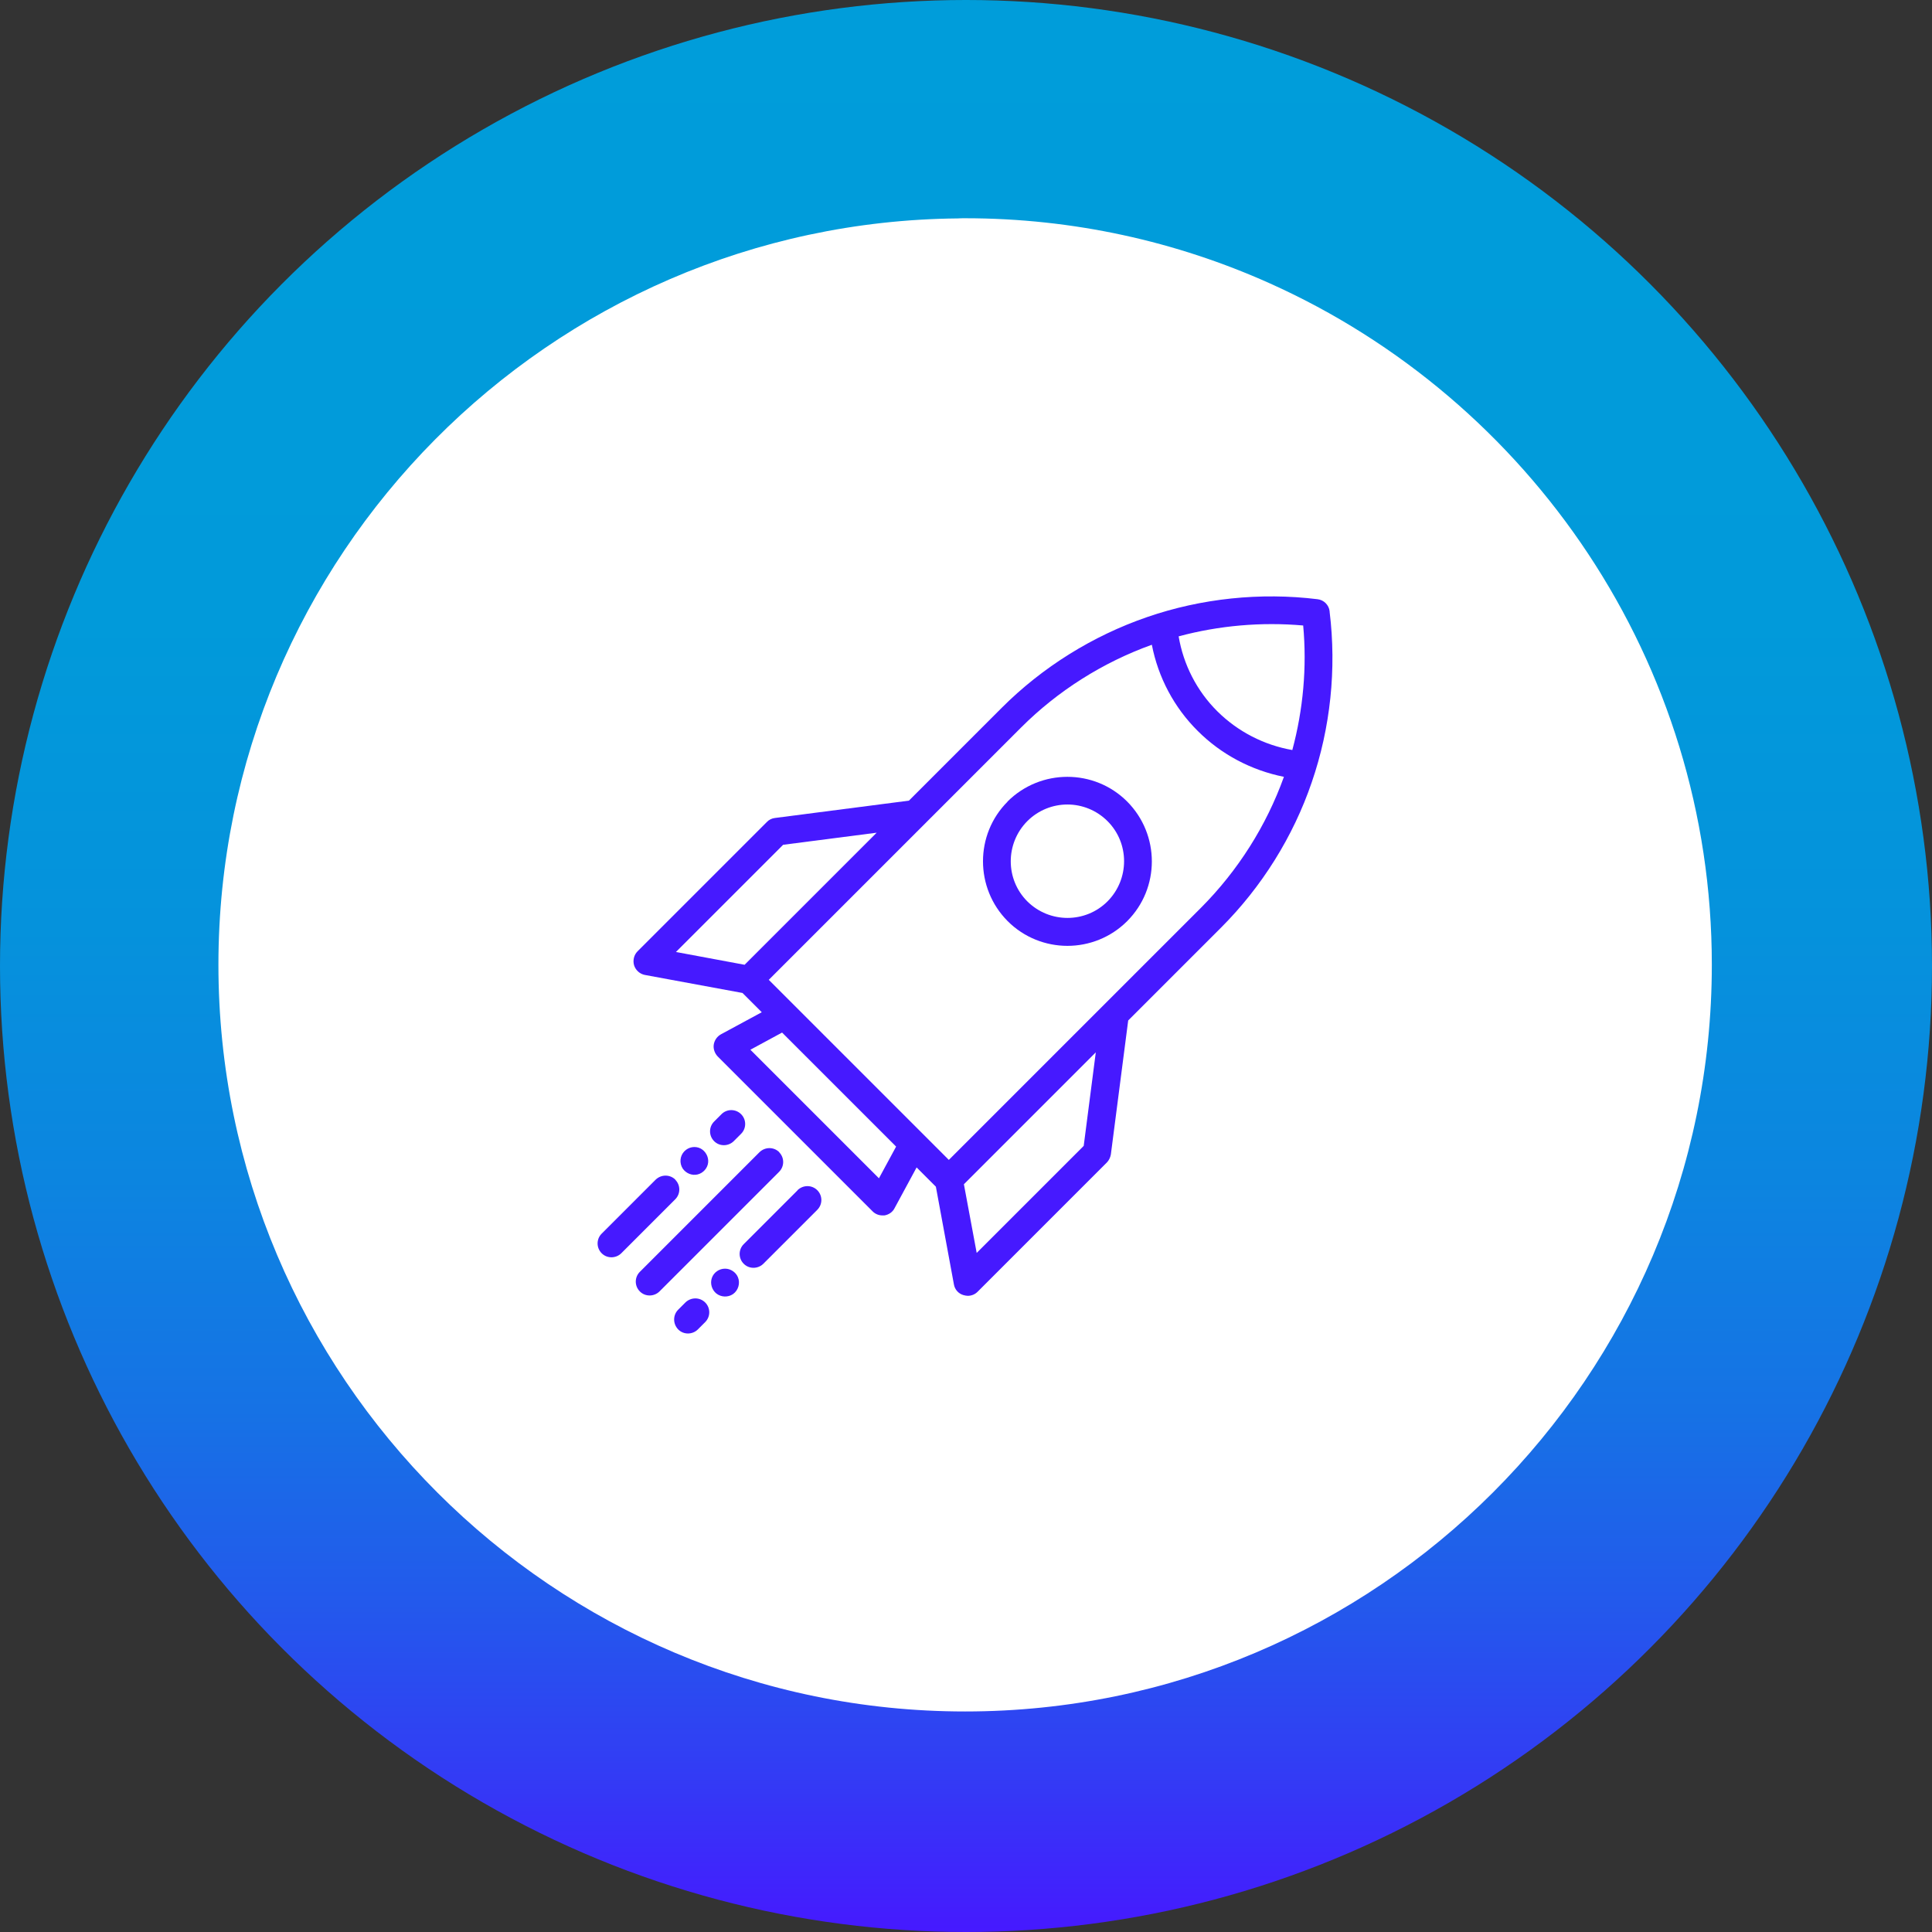
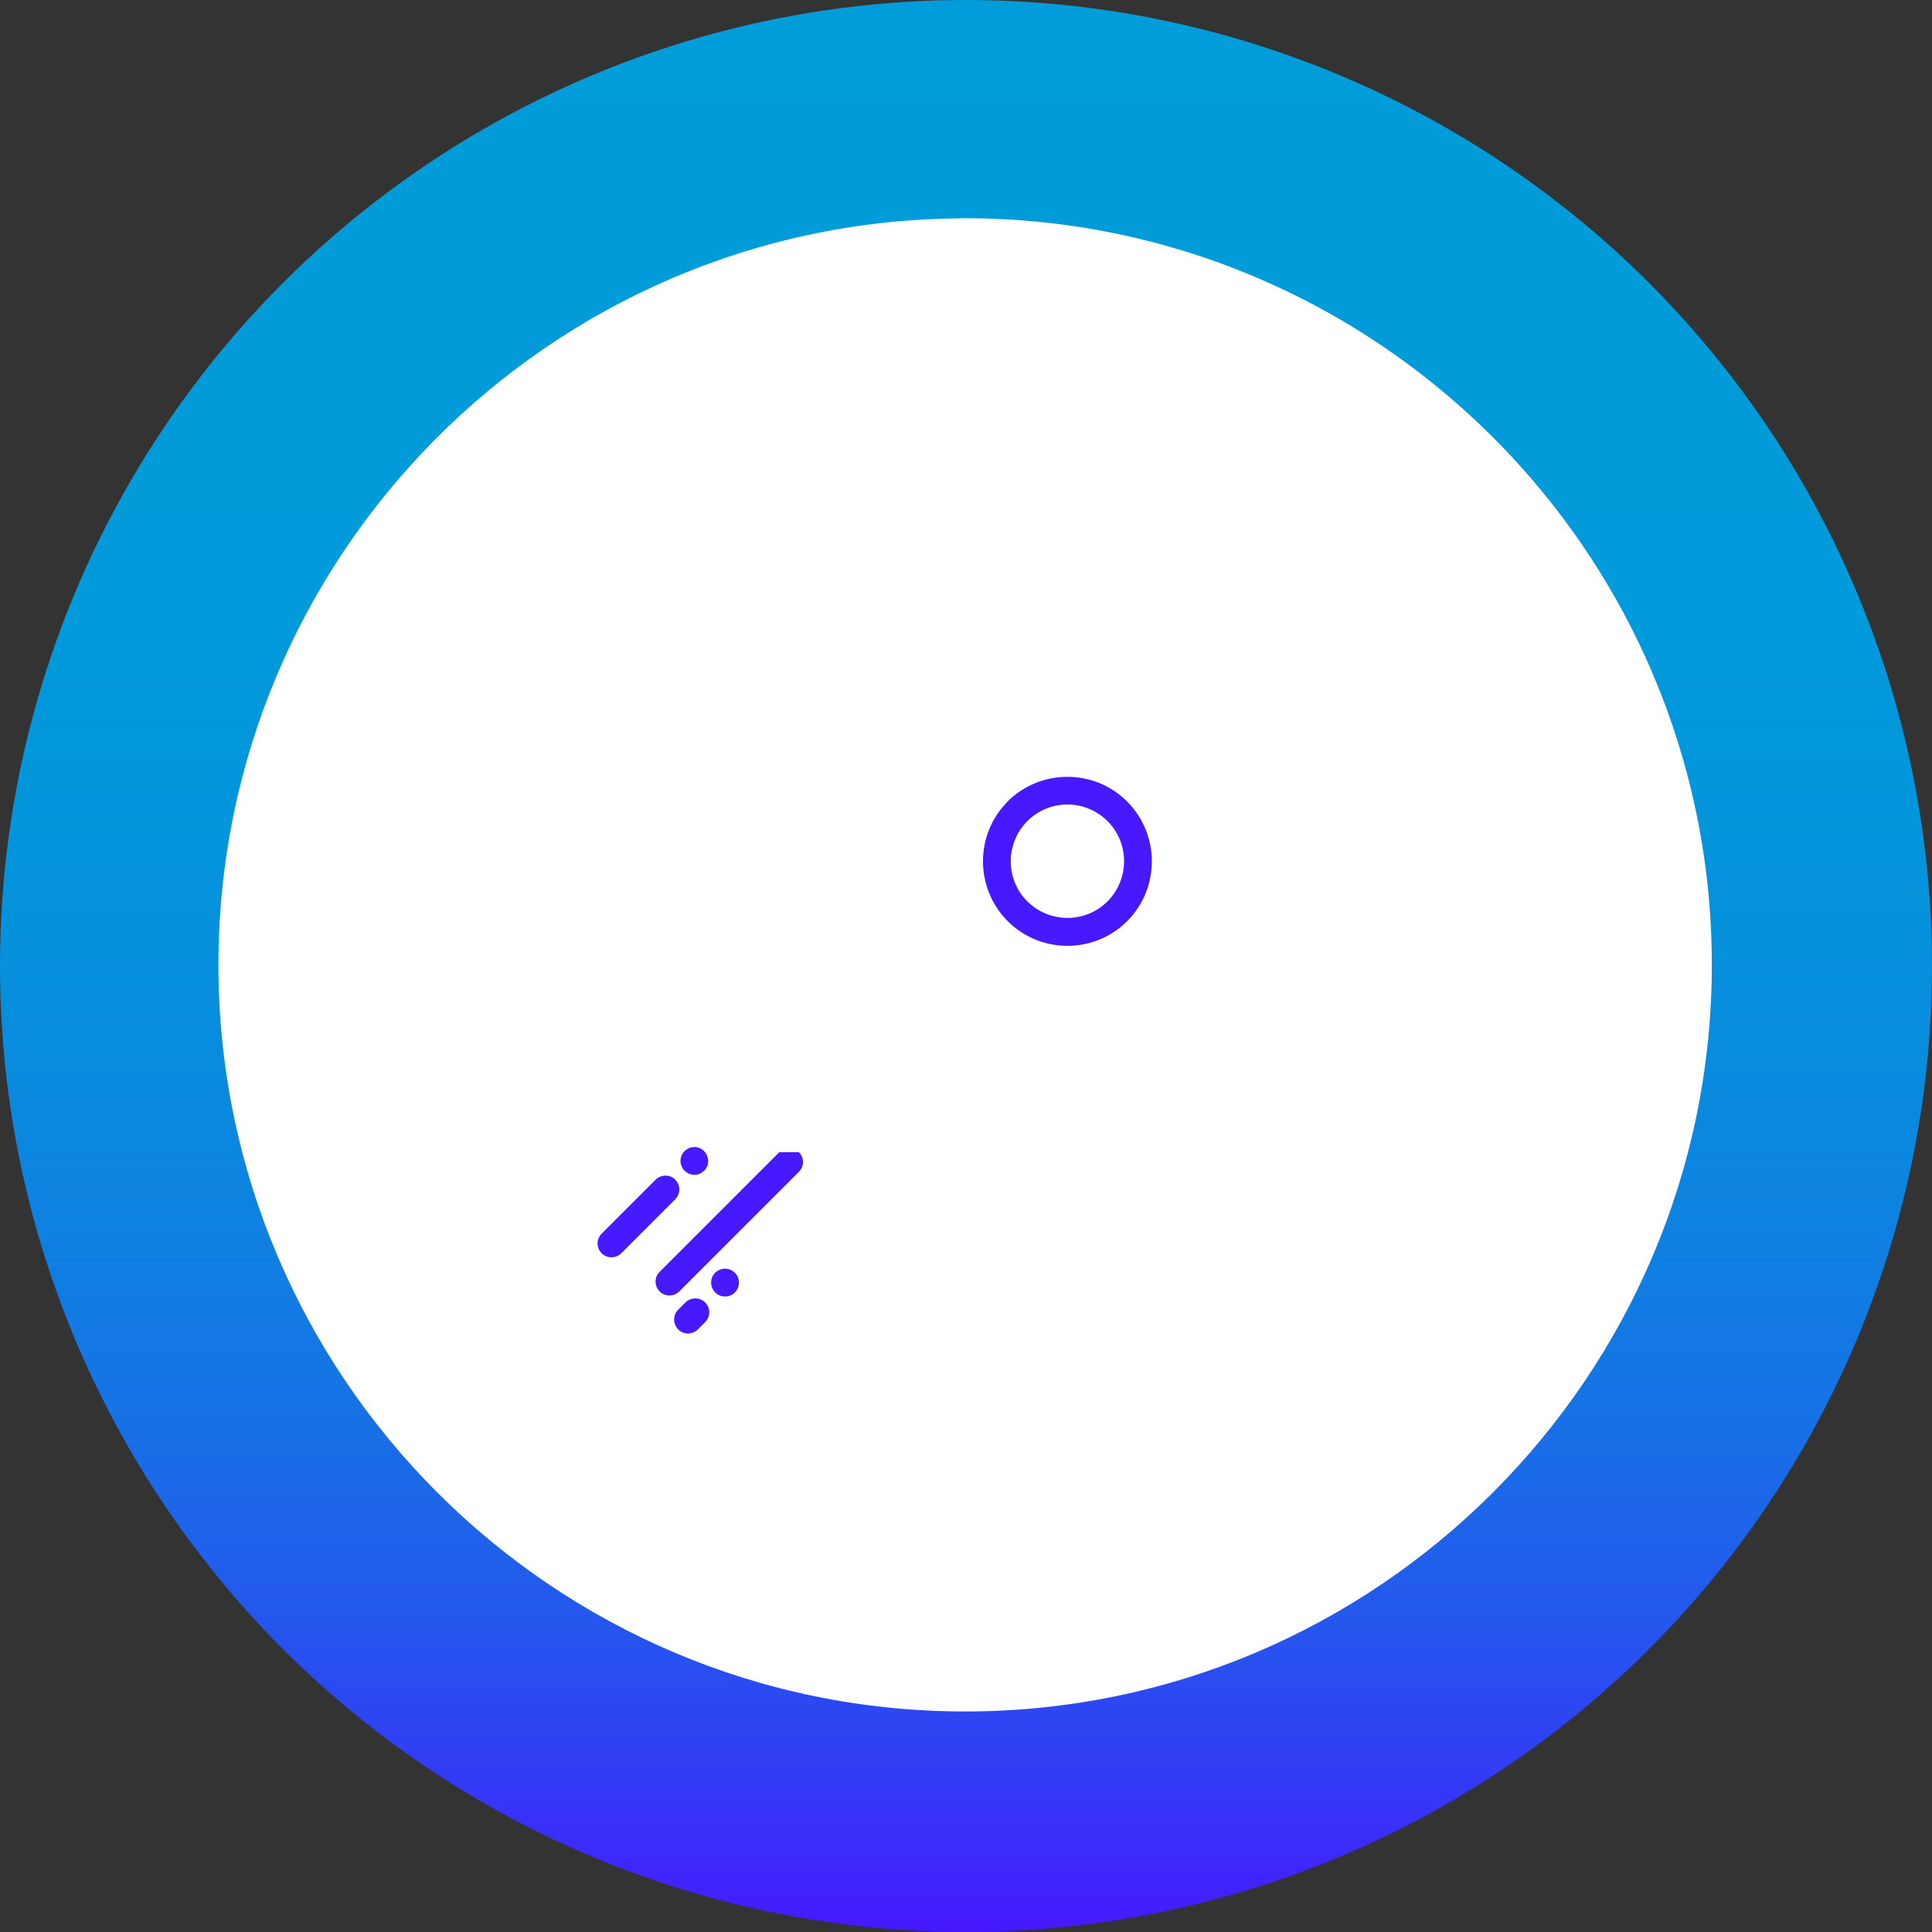
<svg xmlns="http://www.w3.org/2000/svg" id="uuid-61063d57-bcb8-4b84-9bcc-2c2494b49f67" data-name="Capa_2" viewBox="0 0 110.3 110.3">
  <rect x="0" y="0" width="110.3" height="110.3" fill="#333333" stroke="none" />
  <defs>
    <style>      .uuid-380518b1-aa44-429e-a441-dd39d63315d4 {        fill: url(#uuid-6ebabee3-c5f8-4e10-a9fc-36f31a2e288f);      }      .uuid-48562cbc-9cd2-4de5-9aff-8853370b5739 {        fill: #4619ff;      }      .uuid-a3777b61-0473-4b29-bcd5-f4e1026fec09 {        fill: #fff;      }    </style>
    <linearGradient id="uuid-6ebabee3-c5f8-4e10-a9fc-36f31a2e288f" data-name="Degradado sin nombre 2" x1="55.15" y1="110.3" x2="55.15" y2="0" gradientUnits="userSpaceOnUse">
      <stop offset="0" stop-color="#4619ff" />
      <stop offset=".08" stop-color="#333bf5" />
      <stop offset=".17" stop-color="#2359ec" />
      <stop offset=".27" stop-color="#1672e5" />
      <stop offset=".39" stop-color="#0c85e0" />
      <stop offset=".52" stop-color="#0592dc" />
      <stop offset=".68" stop-color="#019ada" />
      <stop offset="1" stop-color="#009dda" />
    </linearGradient>
  </defs>
  <g id="uuid-538d62aa-0174-4405-9df0-6c57be797577" data-name="DESKTOP">
    <circle class="uuid-380518b1-aa44-429e-a441-dd39d63315d4" cx="55.15" cy="55.15" r="55.15" />
    <path class="uuid-a3777b61-0473-4b29-bcd5-f4e1026fec09" d="M97.73,55.08c0-17.32-10.39-32.25-25.25-38.91h0c-5.31-2.38-11.19-3.71-17.38-3.71-.14,0-.28,0-.42.01h0c-23.31.22-42.21,19.25-42.21,42.61,0,0,0,0,0,0s0,0,0,0c0,23.51,19.12,42.63,42.63,42.63s42.63-19.12,42.63-42.63h0Z" />
    <g>
-       <path class="uuid-48562cbc-9cd2-4de5-9aff-8853370b5739" d="M75.91,34.9c-.04-.36-.33-.65-.69-.69-3.26-.4-6.63-.05-9.73,1.02-3.11,1.07-5.98,2.86-8.3,5.18l-5.3,5.3-7.65.99c-.17.02-.34.1-.46.23l-7.38,7.38c-.21.21-.28.52-.2.8.09.28.32.49.61.55l5.58,1.03,1.1,1.1-2.33,1.26c-.22.12-.37.34-.41.58s.05.5.22.68l8.85,8.85c.15.15.35.23.56.23.04,0,.08,0,.11,0,.25-.04.47-.19.58-.41l1.26-2.33,1.1,1.1,1.03,5.58c.05.29.26.53.55.61.08.02.16.04.24.04.21,0,.41-.08.56-.23l7.38-7.38c.12-.12.2-.29.23-.46l.99-7.65,5.3-5.3c2.32-2.32,4.12-5.19,5.18-8.3,1.07-3.11,1.42-6.47,1.02-9.73ZM42.51,55.08l-3.92-.73,6.12-6.12,5.34-.69-7.53,7.53ZM50.18,67.27l-7.34-7.34,1.81-.98,6.51,6.51-.98,1.81ZM61.88,65.41l-6.12,6.12-.73-3.92,7.53-7.53-.69,5.34ZM68.58,51.81l-14.41,14.41-10.28-10.28,14.41-14.41c2.09-2.09,4.67-3.72,7.46-4.72.36,1.86,1.27,3.58,2.62,4.92,1.35,1.35,3.07,2.25,4.92,2.62-1,2.79-2.63,5.36-4.72,7.46ZM73.78,42.82c-1.61-.28-3.11-1.05-4.28-2.21s-1.94-2.67-2.21-4.28c2.31-.62,4.73-.83,7.11-.62.22,2.38,0,4.8-.62,7.11Z" />
      <path class="uuid-48562cbc-9cd2-4de5-9aff-8853370b5739" d="M57.53,45.76c-1.88,1.88-1.88,4.94,0,6.83.94.94,2.18,1.41,3.41,1.41s2.47-.47,3.41-1.41h0c1.88-1.88,1.88-4.94,0-6.83-1.88-1.88-4.94-1.88-6.83,0ZM63.23,51.46c-1.26,1.26-3.31,1.26-4.58,0-1.26-1.26-1.26-3.31,0-4.58.63-.63,1.46-.95,2.29-.95s1.66.32,2.29.95c1.26,1.26,1.26,3.31,0,4.58Z" />
-       <path class="uuid-48562cbc-9cd2-4de5-9aff-8853370b5739" d="M44.49,65.78c-.31-.31-.81-.31-1.13,0l-6.83,6.83c-.31.31-.31.81,0,1.12.16.16.36.23.56.23s.41-.08.56-.23l6.83-6.83c.31-.31.31-.81,0-1.12Z" />
-       <path class="uuid-48562cbc-9cd2-4de5-9aff-8853370b5739" d="M45.54,67.95l-3.08,3.08c-.31.31-.31.81,0,1.12.16.16.36.23.56.23s.41-.08.56-.23l3.08-3.08c.31-.31.31-.81,0-1.12-.31-.31-.81-.31-1.13,0Z" />
+       <path class="uuid-48562cbc-9cd2-4de5-9aff-8853370b5739" d="M44.49,65.78l-6.83,6.83c-.31.31-.31.81,0,1.12.16.16.36.23.56.23s.41-.08.56-.23l6.83-6.83c.31-.31.31-.81,0-1.12Z" />
      <path class="uuid-48562cbc-9cd2-4de5-9aff-8853370b5739" d="M41.39,72.43c-.33,0-.64.21-.75.53-.11.32,0,.68.26.89.27.21.66.23.95.03.3-.21.42-.62.28-.96-.12-.29-.42-.49-.73-.49Z" />
      <path class="uuid-48562cbc-9cd2-4de5-9aff-8853370b5739" d="M42.12,72.92s-.02-.05,0,0h0Z" />
      <path class="uuid-48562cbc-9cd2-4de5-9aff-8853370b5739" d="M39.14,74.35l-.42.42c-.31.31-.31.81,0,1.13.16.16.36.23.56.23s.41-.08.56-.23l.42-.42c.31-.31.31-.81,0-1.12s-.81-.31-1.13,0Z" />
      <path class="uuid-48562cbc-9cd2-4de5-9aff-8853370b5739" d="M38.56,67.35c-.31-.31-.81-.31-1.13,0l-3.08,3.08c-.31.31-.31.81,0,1.12.16.16.36.23.56.23s.41-.08.56-.23l3.08-3.08c.31-.31.31-.81,0-1.12Z" />
      <path class="uuid-48562cbc-9cd2-4de5-9aff-8853370b5739" d="M39.83,67.05c.32-.08.57-.36.6-.69.03-.32-.15-.64-.43-.79-.31-.16-.69-.09-.93.16-.26.27-.29.68-.09.99,0,0-.01-.02,0,0,.01.02,0,.01,0,0,.19.27.53.41.85.33Z" />
-       <path class="uuid-48562cbc-9cd2-4de5-9aff-8853370b5739" d="M41.89,65.15l.42-.42c.31-.31.31-.81,0-1.12-.31-.31-.81-.31-1.12,0l-.42.42c-.31.31-.31.81,0,1.12.16.16.36.23.56.23s.41-.08.56-.23Z" />
    </g>
  </g>
</svg>